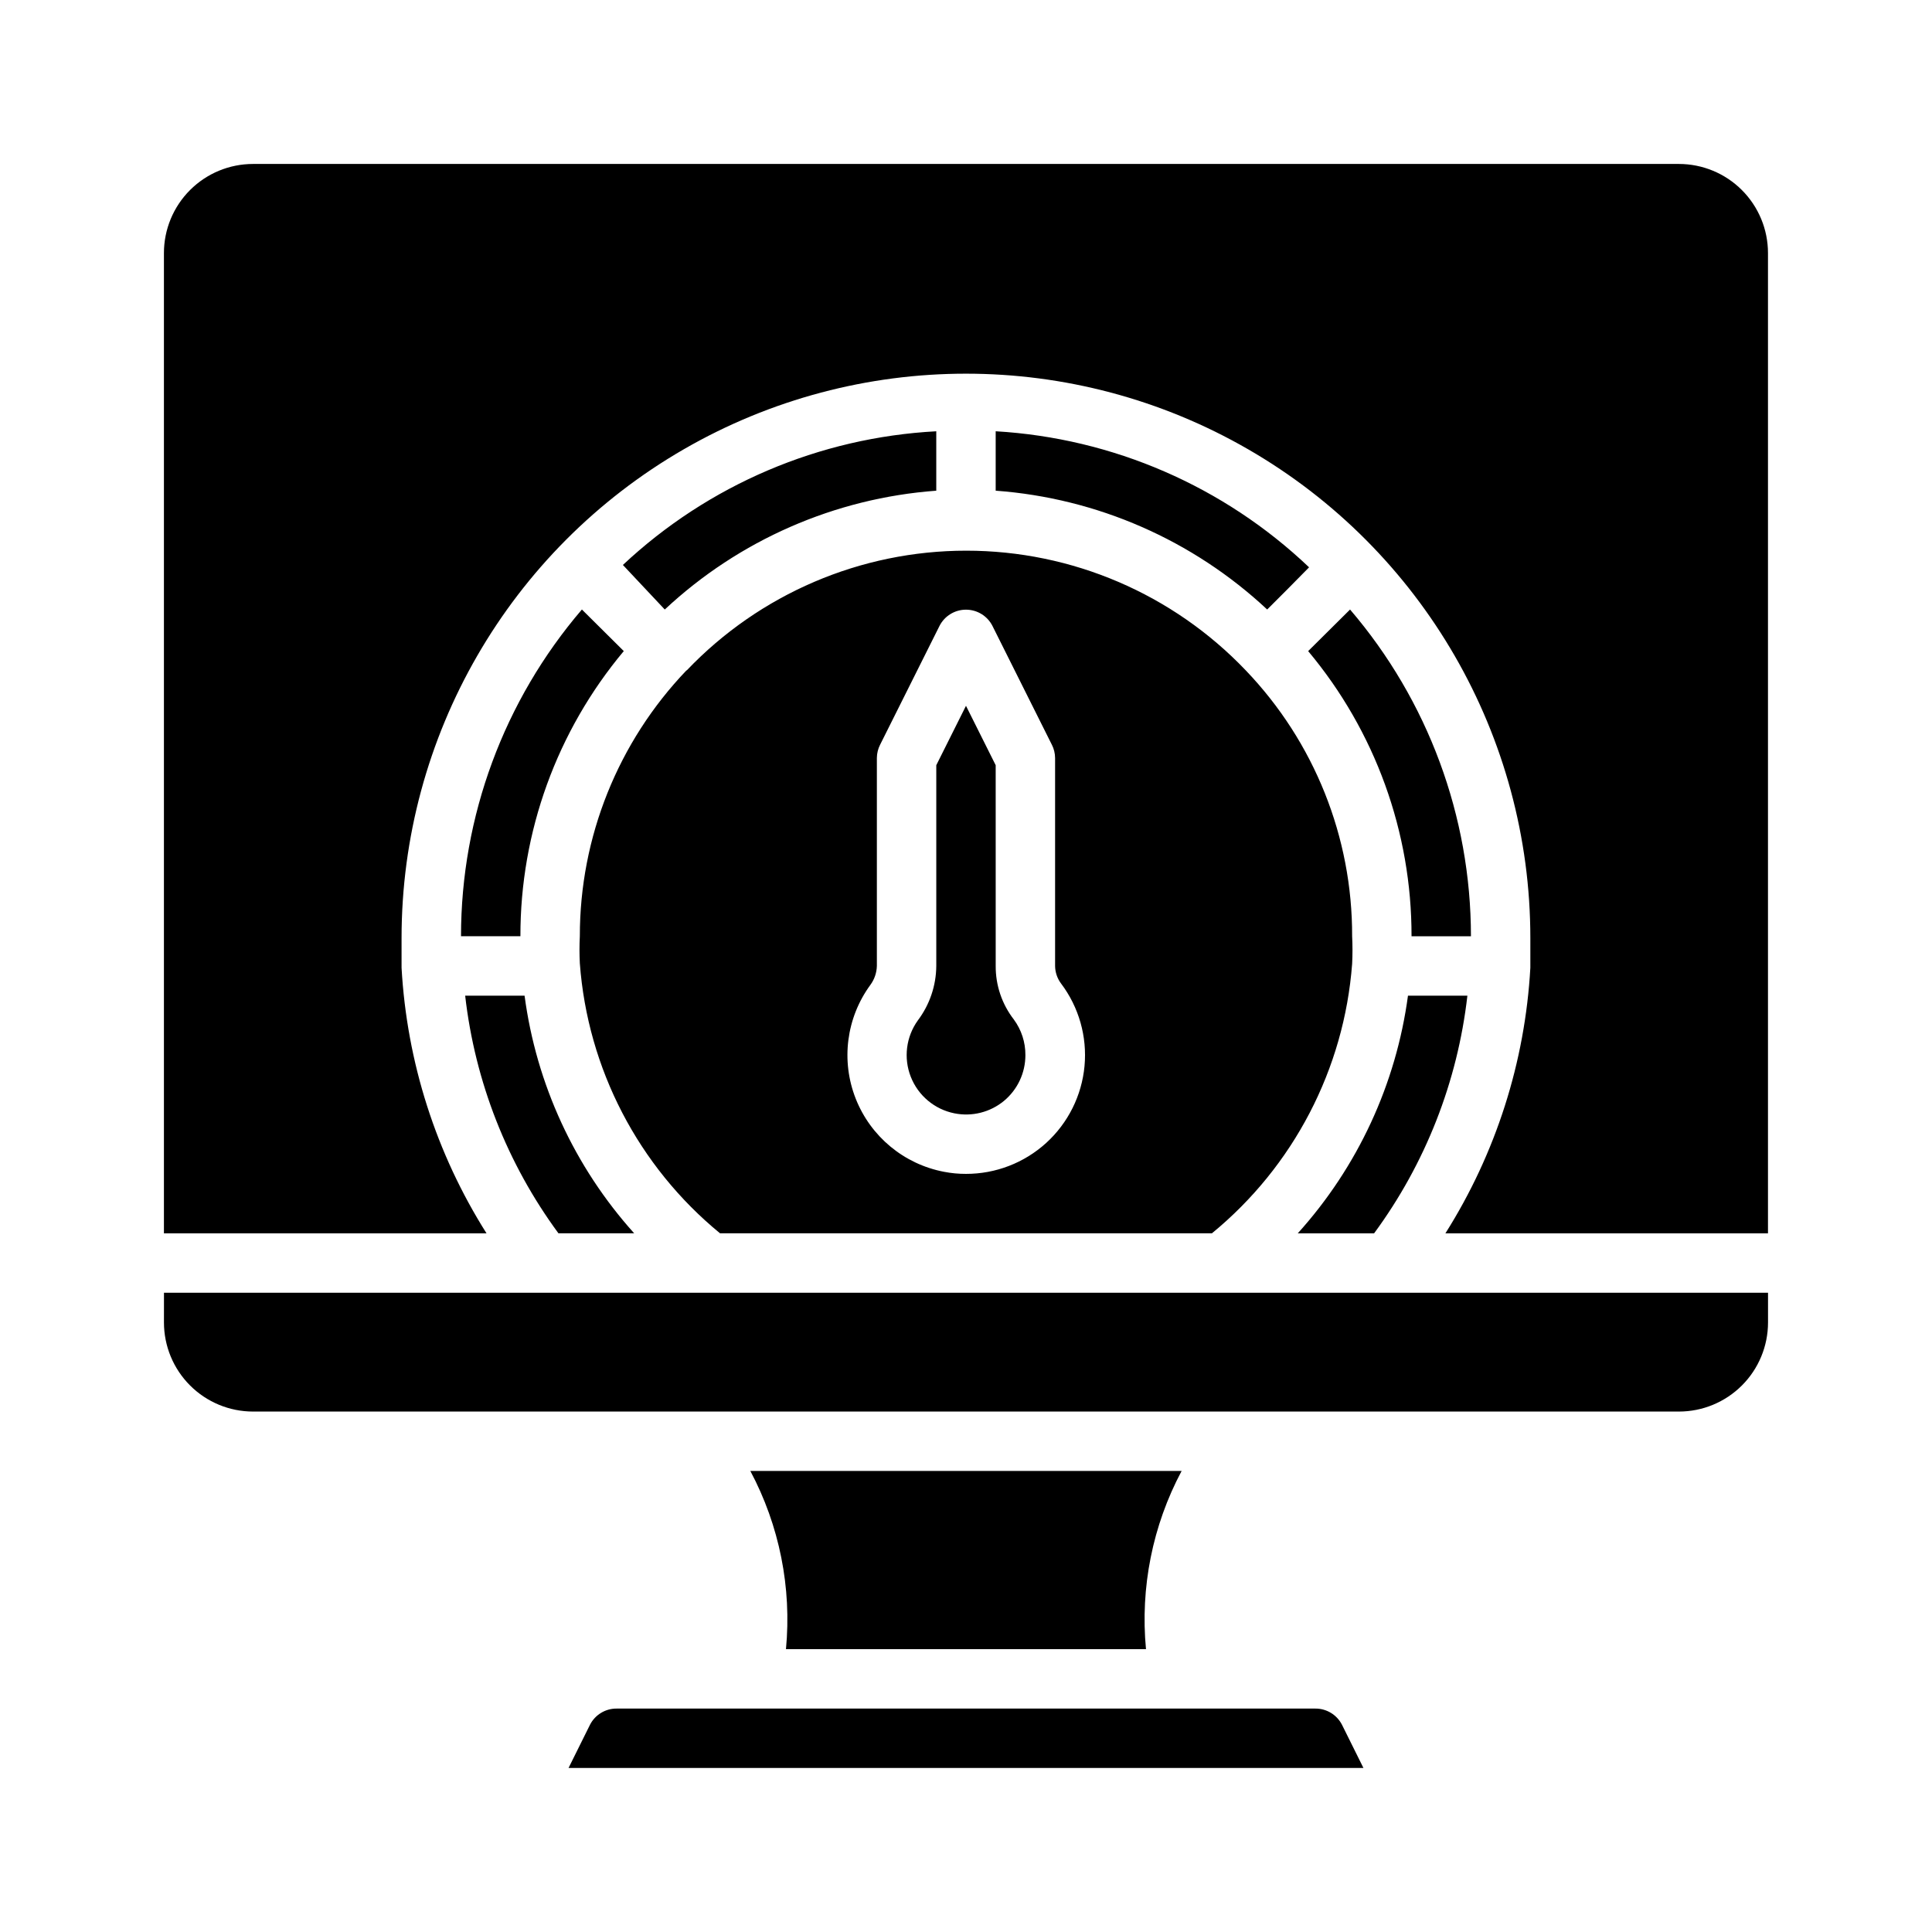
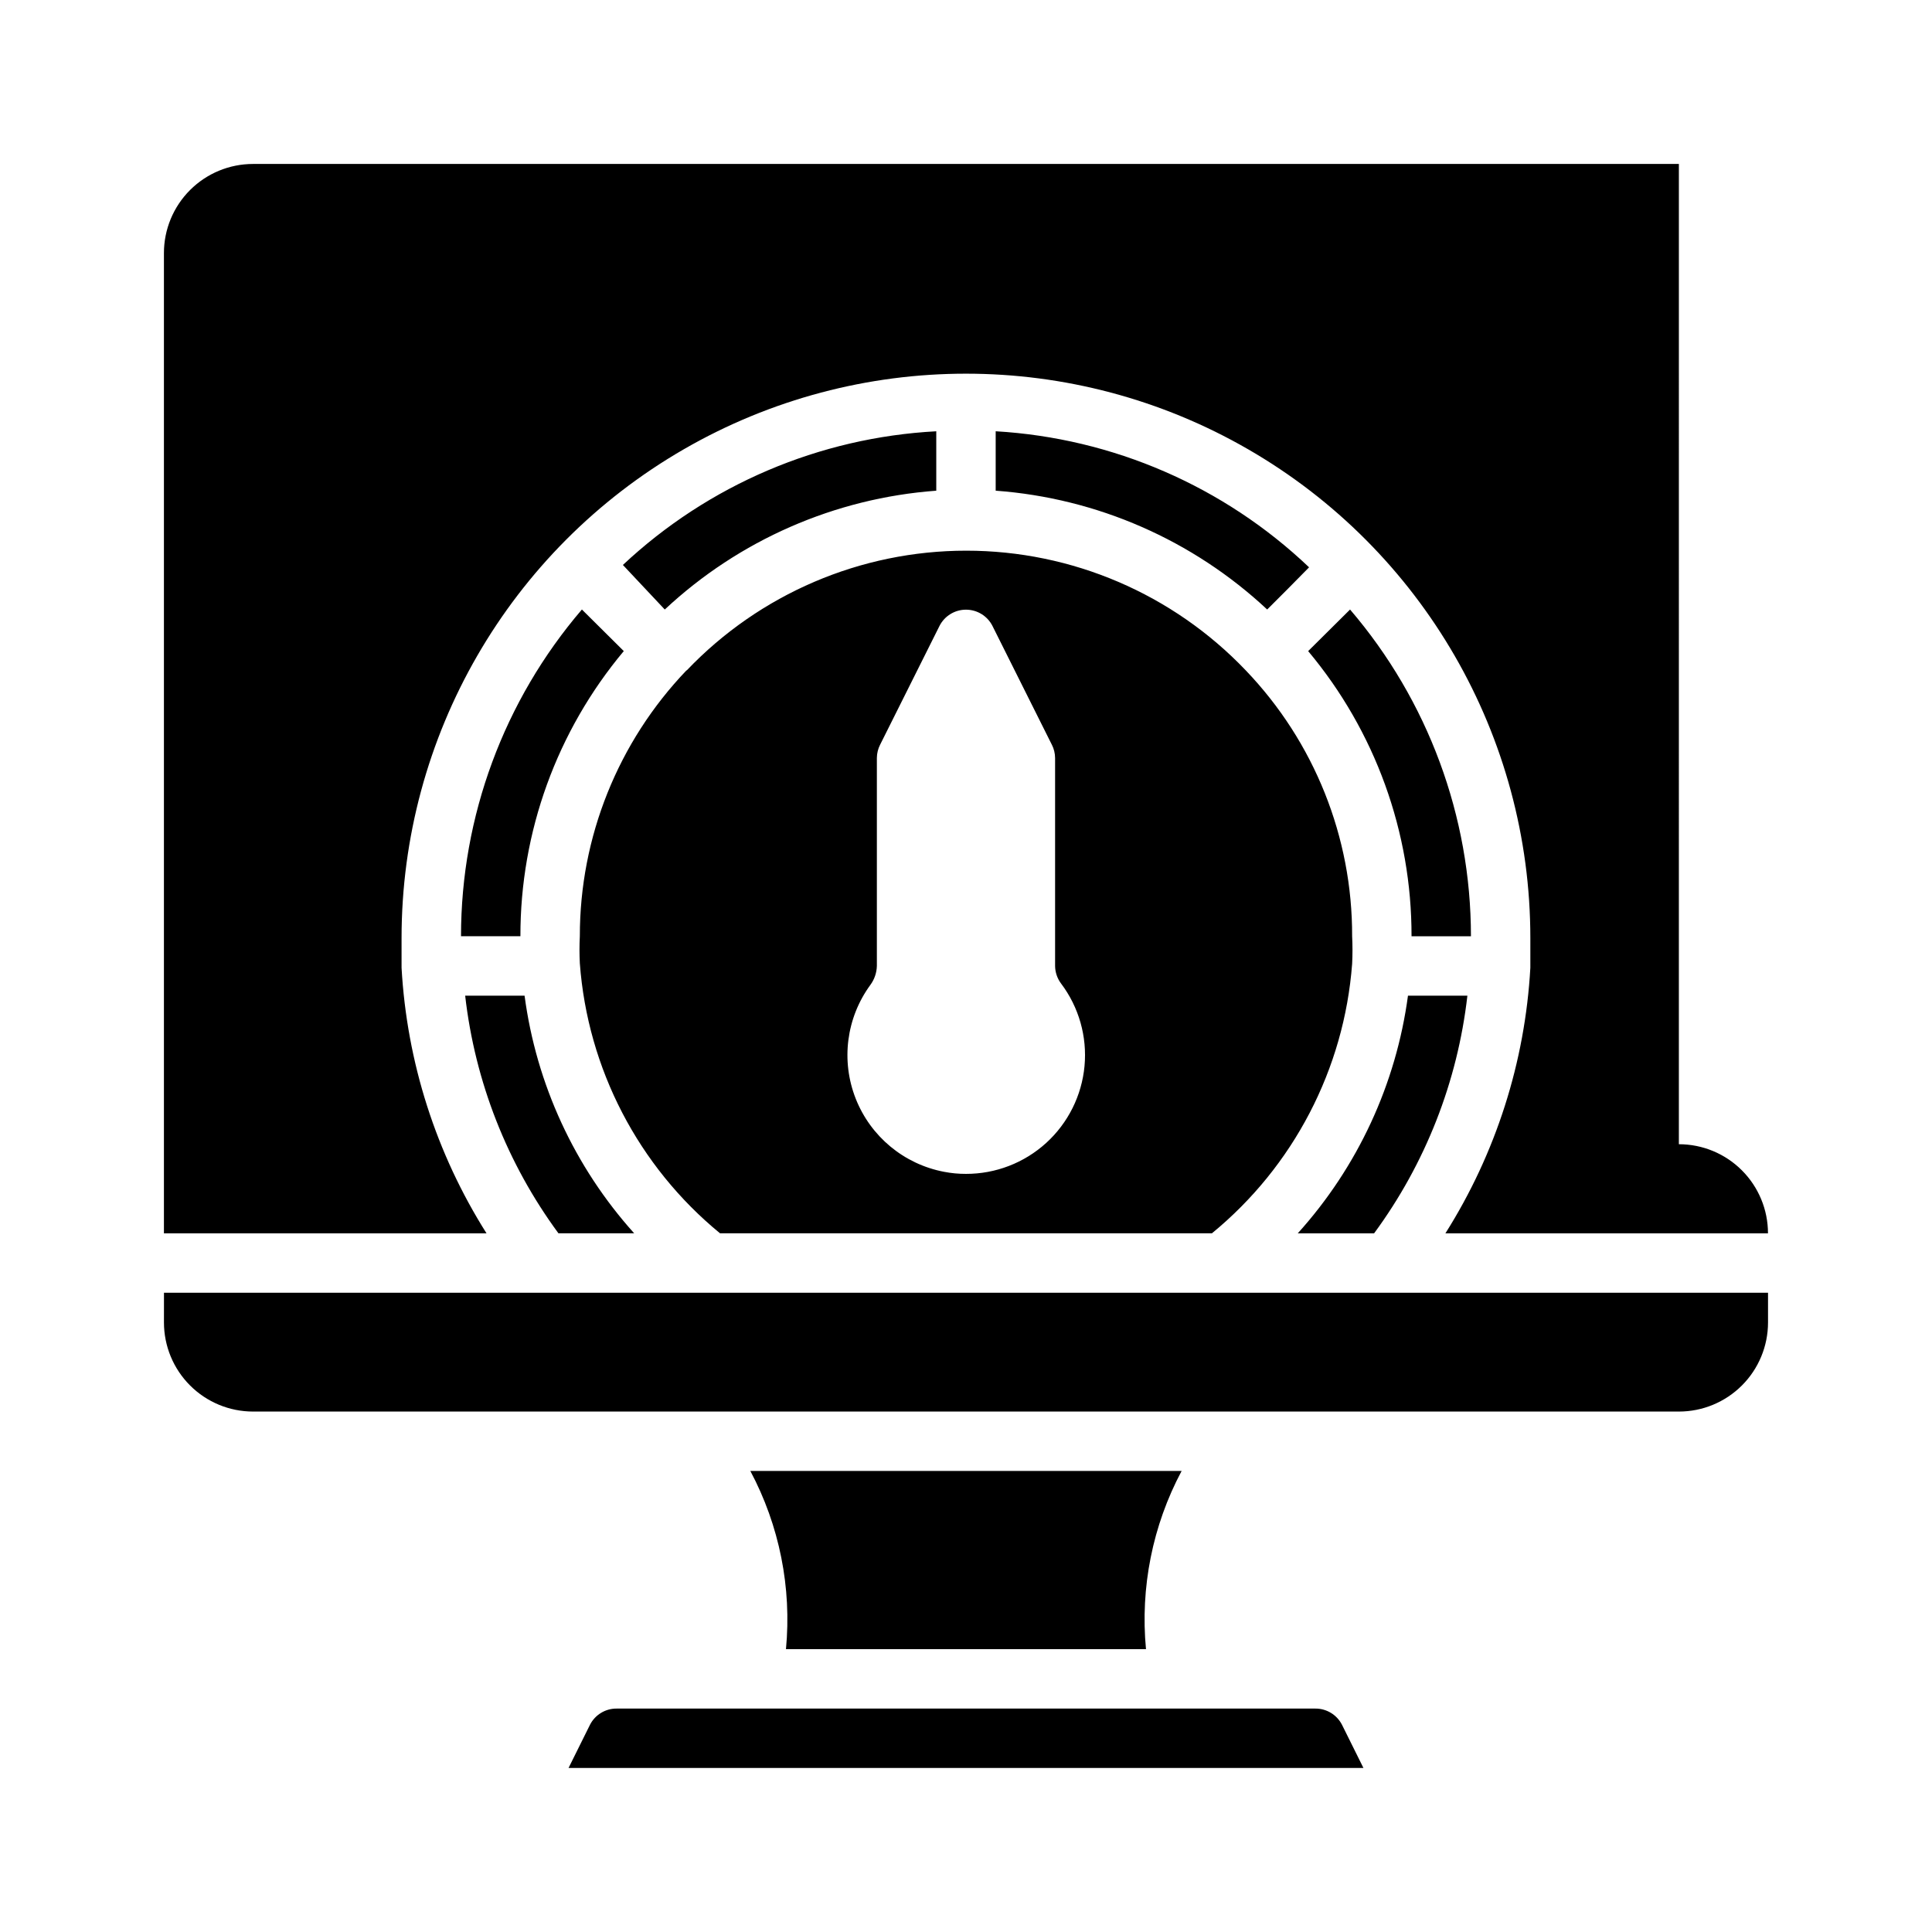
<svg xmlns="http://www.w3.org/2000/svg" fill="#000000" width="800px" height="800px" version="1.1" viewBox="144 144 512 512">
  <g>
-     <path d="m412.67 414.17c2.016 2.734 3.094 6.051 3.07 9.445 0.008 4.684-2.07 9.129-5.668 12.125-3.66 3.027-8.488 4.242-13.145 3.305-5.25-1.051-9.605-4.695-11.562-9.68-1.957-4.981-1.25-10.617 1.879-14.957 3.129-4.156 4.84-9.207 4.879-14.406v-53.215l7.871-15.742 7.871 15.742 0.004 53.215c-0.031 5.125 1.66 10.117 4.801 14.168z" />
-     <path d="m187.45 494.46c0 6.266 2.488 12.273 6.918 16.699 4.43 4.43 10.434 6.918 16.699 6.918h377.86c6.266 0 12.273-2.488 16.699-6.918 4.43-4.426 6.918-10.434 6.918-16.699v-7.871h-425.09zm401.47-307.01h-377.86c-6.266 0-12.27 2.488-16.699 6.918-4.43 4.43-6.918 10.434-6.918 16.699v259.78h85.492c-13.371-21.164-21.121-45.387-22.516-70.375v-7.871-0.004c0-53.434 28.508-102.81 74.785-129.53 46.277-26.719 103.29-26.719 149.57 0 46.277 26.715 74.785 76.094 74.785 129.53v7.871 0.004c-1.395 24.988-9.145 49.211-22.512 70.375h85.488v-259.78c0-6.266-2.488-12.27-6.918-16.699-4.426-4.43-10.434-6.918-16.699-6.918zm-87.141 118.08-11.102 11.02c17.738 21.184 27.438 47.941 27.395 75.57h15.746c-0.016-31.758-11.379-62.469-32.039-86.59zm-13.855 165.31h20.23c13.594-18.477 22.117-40.188 24.719-62.977h-15.746c-3.156 23.457-13.336 45.41-29.203 62.977zm4.644 125.95h-185.15c-2.992-0.023-5.738 1.656-7.082 4.328l-5.668 11.414h210.66l-5.668-11.414c-1.348-2.672-4.094-4.352-7.086-4.328zm-166.65-275.13c-18.145 18.965-28.27 44.207-28.258 70.453-0.121 2.387-0.121 4.777 0 7.164 2.07 27.934 15.5 53.797 37.152 71.559h130.36c21.617-17.727 35.043-43.523 37.156-71.398 0.125-2.441 0.125-4.883 0-7.324 0.078-26.246-10.023-51.5-28.184-70.453-19.312-20.262-46.082-31.727-74.074-31.727s-54.762 11.465-74.078 31.727zm81.082-11.809 15.742 31.488h0.004c0.562 1.098 0.855 2.309 0.863 3.543v55.105c0.02 1.676 0.57 3.301 1.574 4.644 4.734 6.266 6.953 14.078 6.223 21.898-0.73 7.82-4.359 15.086-10.168 20.371-5.812 5.281-13.391 8.203-21.242 8.188-1.957 0.008-3.906-0.176-5.828-0.551-10.605-2.019-19.434-9.336-23.395-19.379-3.961-10.047-2.5-21.418 3.875-30.137 1.078-1.461 1.68-3.219 1.73-5.035v-55.105c0.008-1.234 0.305-2.445 0.867-3.543l15.742-31.488c1.348-2.629 4.051-4.281 7.008-4.281 2.953 0 5.656 1.652 7.004 4.281zm0.867-35.816c26.875 1.977 52.262 13.09 71.949 31.488l5.512-5.512 5.59-5.668c-22.551-21.461-51.977-34.234-83.051-36.055zm-65.023 259.78c7.711 14.477 10.996 30.902 9.445 47.23h95.41c-1.547-16.328 1.734-32.754 9.445-47.23zm-22.672-228.29c19.688-18.398 45.078-29.512 71.949-31.488v-15.746c-30.992 1.648-60.406 14.195-83.047 35.426zm-8.109 165.31c-15.809-17.586-25.934-39.535-29.047-62.977h-15.742c2.598 22.789 11.121 44.5 24.719 62.977zm-45.891-78.723h15.742c-0.043-27.629 9.66-54.387 27.395-75.57l-11.098-11.02c-20.664 24.121-32.027 54.832-32.039 86.59z" />
+     <path d="m187.45 494.46c0 6.266 2.488 12.273 6.918 16.699 4.43 4.43 10.434 6.918 16.699 6.918h377.86c6.266 0 12.273-2.488 16.699-6.918 4.43-4.426 6.918-10.434 6.918-16.699v-7.871h-425.09zm401.47-307.01h-377.86c-6.266 0-12.27 2.488-16.699 6.918-4.43 4.43-6.918 10.434-6.918 16.699v259.78h85.492c-13.371-21.164-21.121-45.387-22.516-70.375v-7.871-0.004c0-53.434 28.508-102.81 74.785-129.53 46.277-26.719 103.29-26.719 149.57 0 46.277 26.715 74.785 76.094 74.785 129.53v7.871 0.004c-1.395 24.988-9.145 49.211-22.512 70.375h85.488c0-6.266-2.488-12.27-6.918-16.699-4.426-4.43-10.434-6.918-16.699-6.918zm-87.141 118.08-11.102 11.02c17.738 21.184 27.438 47.941 27.395 75.57h15.746c-0.016-31.758-11.379-62.469-32.039-86.59zm-13.855 165.31h20.23c13.594-18.477 22.117-40.188 24.719-62.977h-15.746c-3.156 23.457-13.336 45.41-29.203 62.977zm4.644 125.95h-185.15c-2.992-0.023-5.738 1.656-7.082 4.328l-5.668 11.414h210.66l-5.668-11.414c-1.348-2.672-4.094-4.352-7.086-4.328zm-166.65-275.13c-18.145 18.965-28.27 44.207-28.258 70.453-0.121 2.387-0.121 4.777 0 7.164 2.07 27.934 15.5 53.797 37.152 71.559h130.36c21.617-17.727 35.043-43.523 37.156-71.398 0.125-2.441 0.125-4.883 0-7.324 0.078-26.246-10.023-51.5-28.184-70.453-19.312-20.262-46.082-31.727-74.074-31.727s-54.762 11.465-74.078 31.727zm81.082-11.809 15.742 31.488h0.004c0.562 1.098 0.855 2.309 0.863 3.543v55.105c0.02 1.676 0.57 3.301 1.574 4.644 4.734 6.266 6.953 14.078 6.223 21.898-0.73 7.82-4.359 15.086-10.168 20.371-5.812 5.281-13.391 8.203-21.242 8.188-1.957 0.008-3.906-0.176-5.828-0.551-10.605-2.019-19.434-9.336-23.395-19.379-3.961-10.047-2.5-21.418 3.875-30.137 1.078-1.461 1.68-3.219 1.73-5.035v-55.105c0.008-1.234 0.305-2.445 0.867-3.543l15.742-31.488c1.348-2.629 4.051-4.281 7.008-4.281 2.953 0 5.656 1.652 7.004 4.281zm0.867-35.816c26.875 1.977 52.262 13.09 71.949 31.488l5.512-5.512 5.59-5.668c-22.551-21.461-51.977-34.234-83.051-36.055zm-65.023 259.78c7.711 14.477 10.996 30.902 9.445 47.23h95.41c-1.547-16.328 1.734-32.754 9.445-47.23zm-22.672-228.29c19.688-18.398 45.078-29.512 71.949-31.488v-15.746c-30.992 1.648-60.406 14.195-83.047 35.426zm-8.109 165.31c-15.809-17.586-25.934-39.535-29.047-62.977h-15.742c2.598 22.789 11.121 44.5 24.719 62.977zm-45.891-78.723h15.742c-0.043-27.629 9.66-54.387 27.395-75.57l-11.098-11.02c-20.664 24.121-32.027 54.832-32.039 86.59z" />
  </g>
</svg>